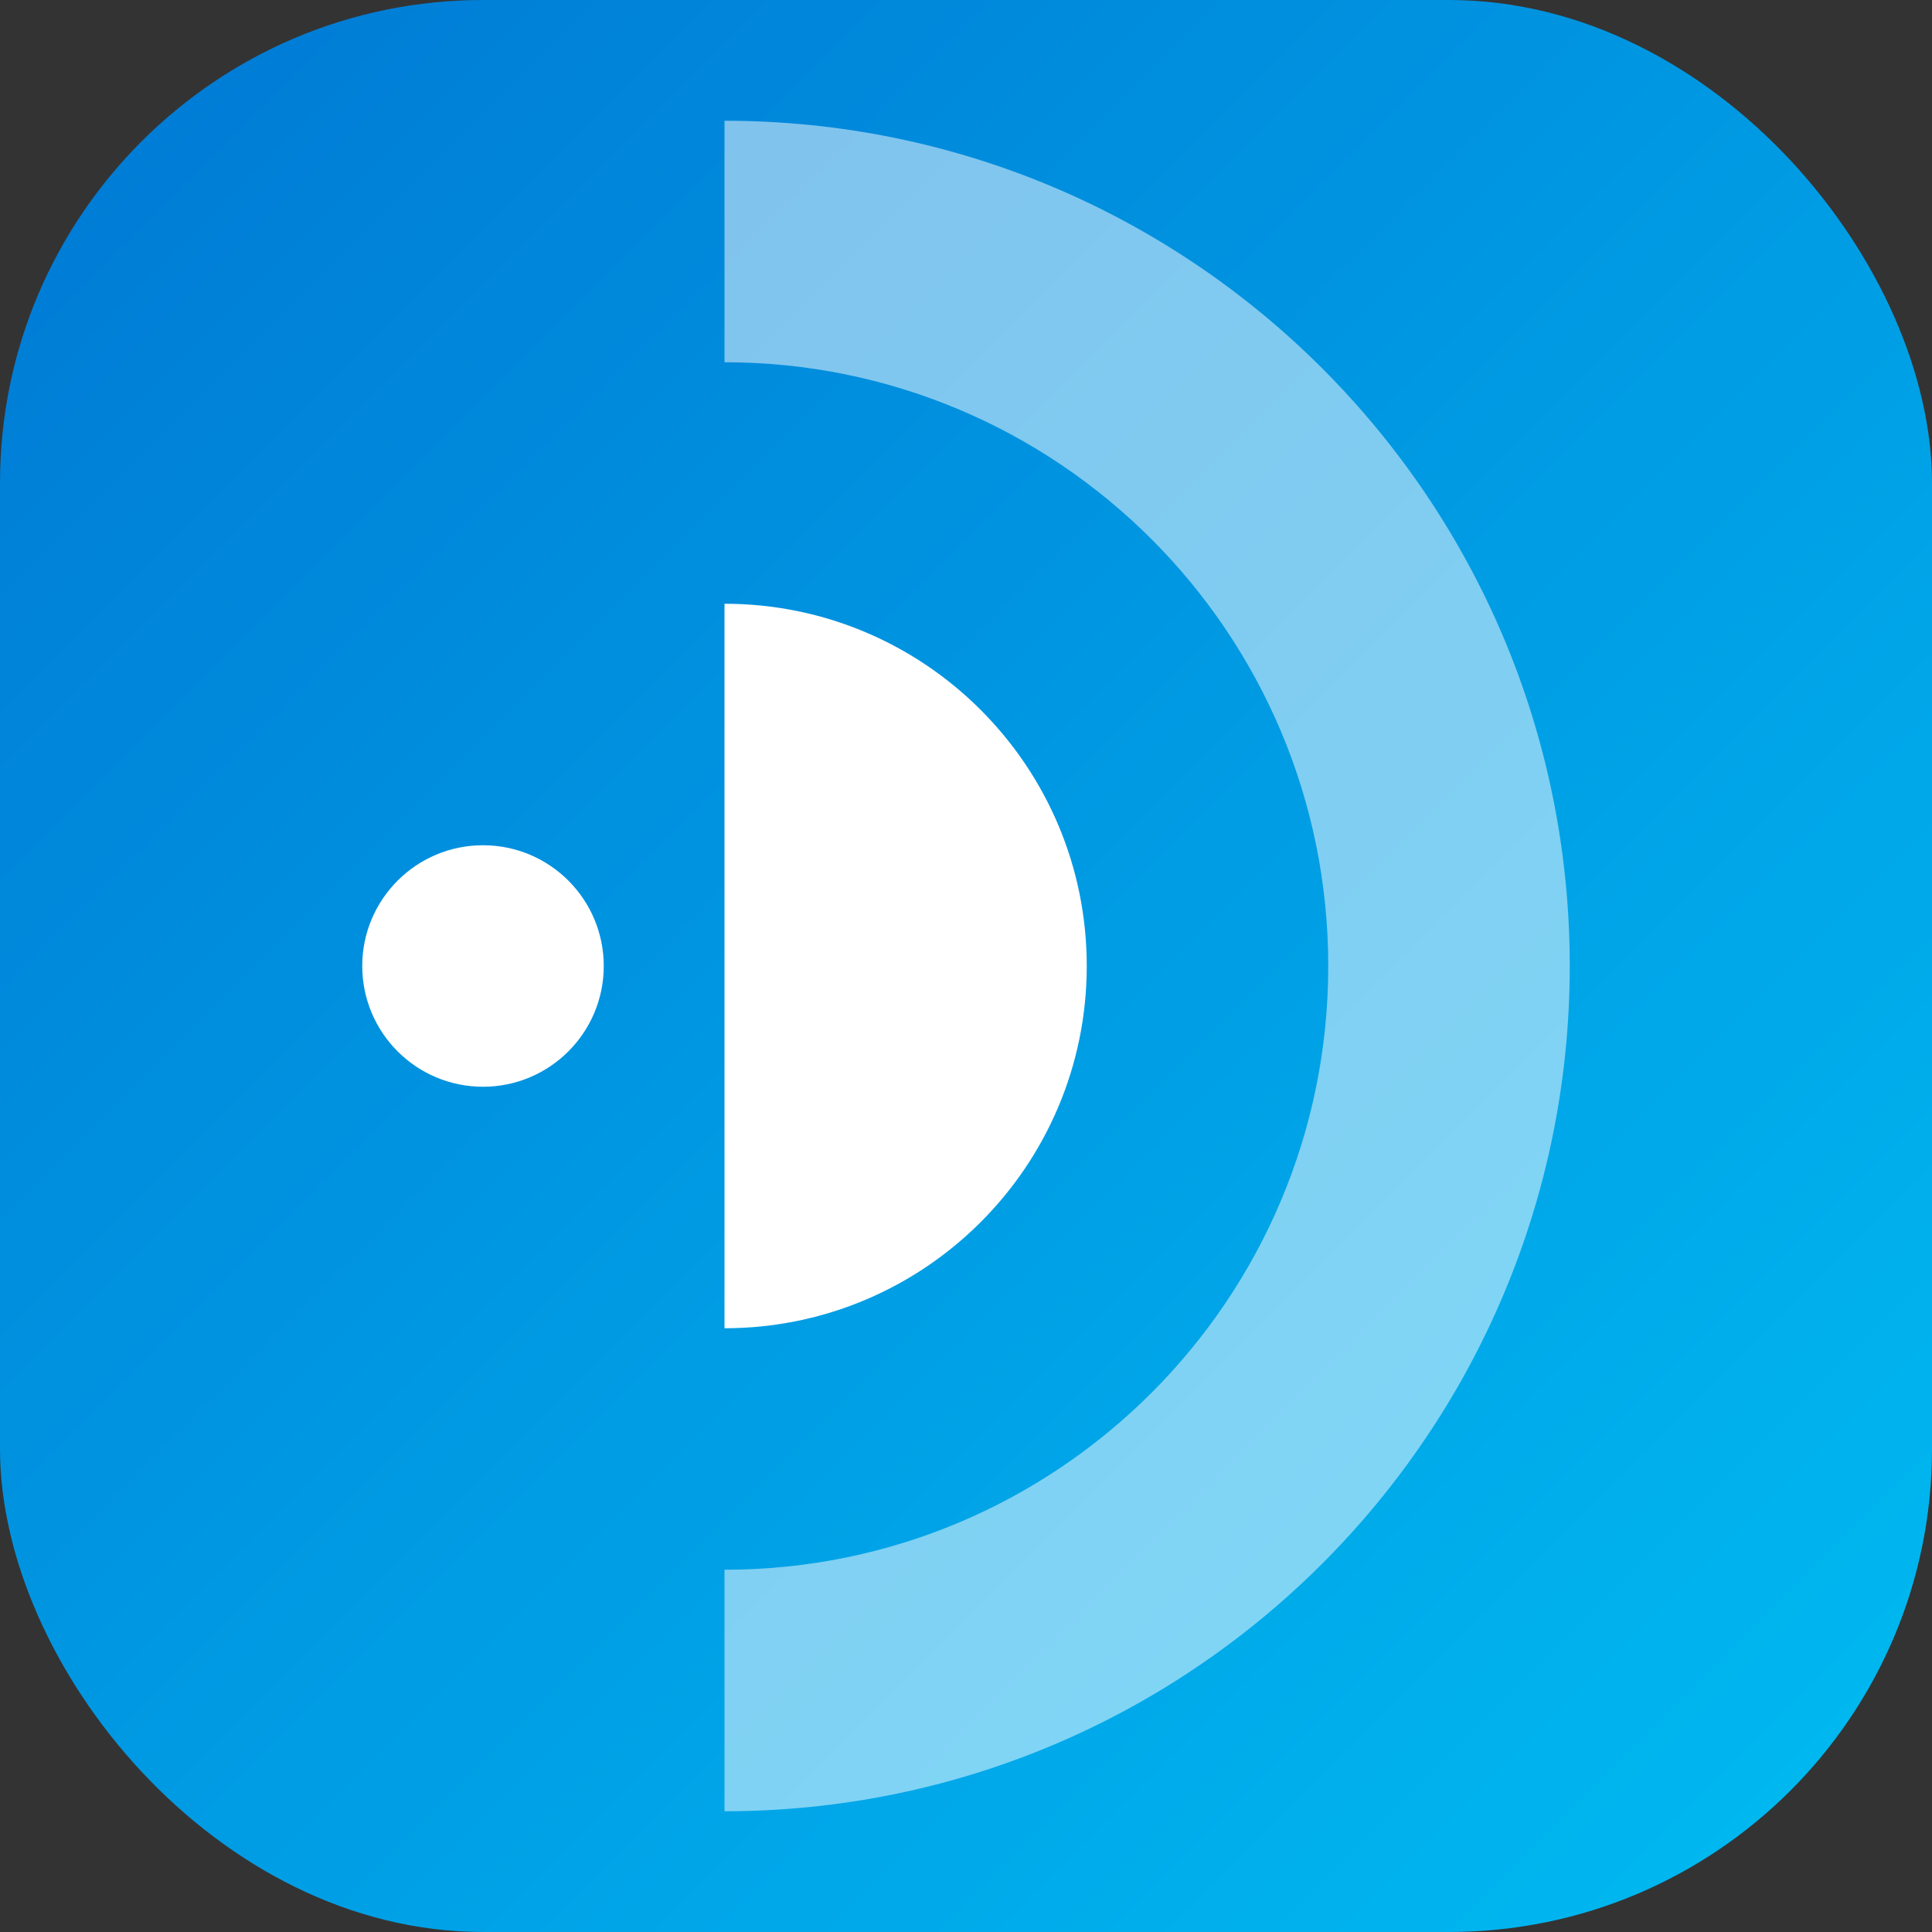
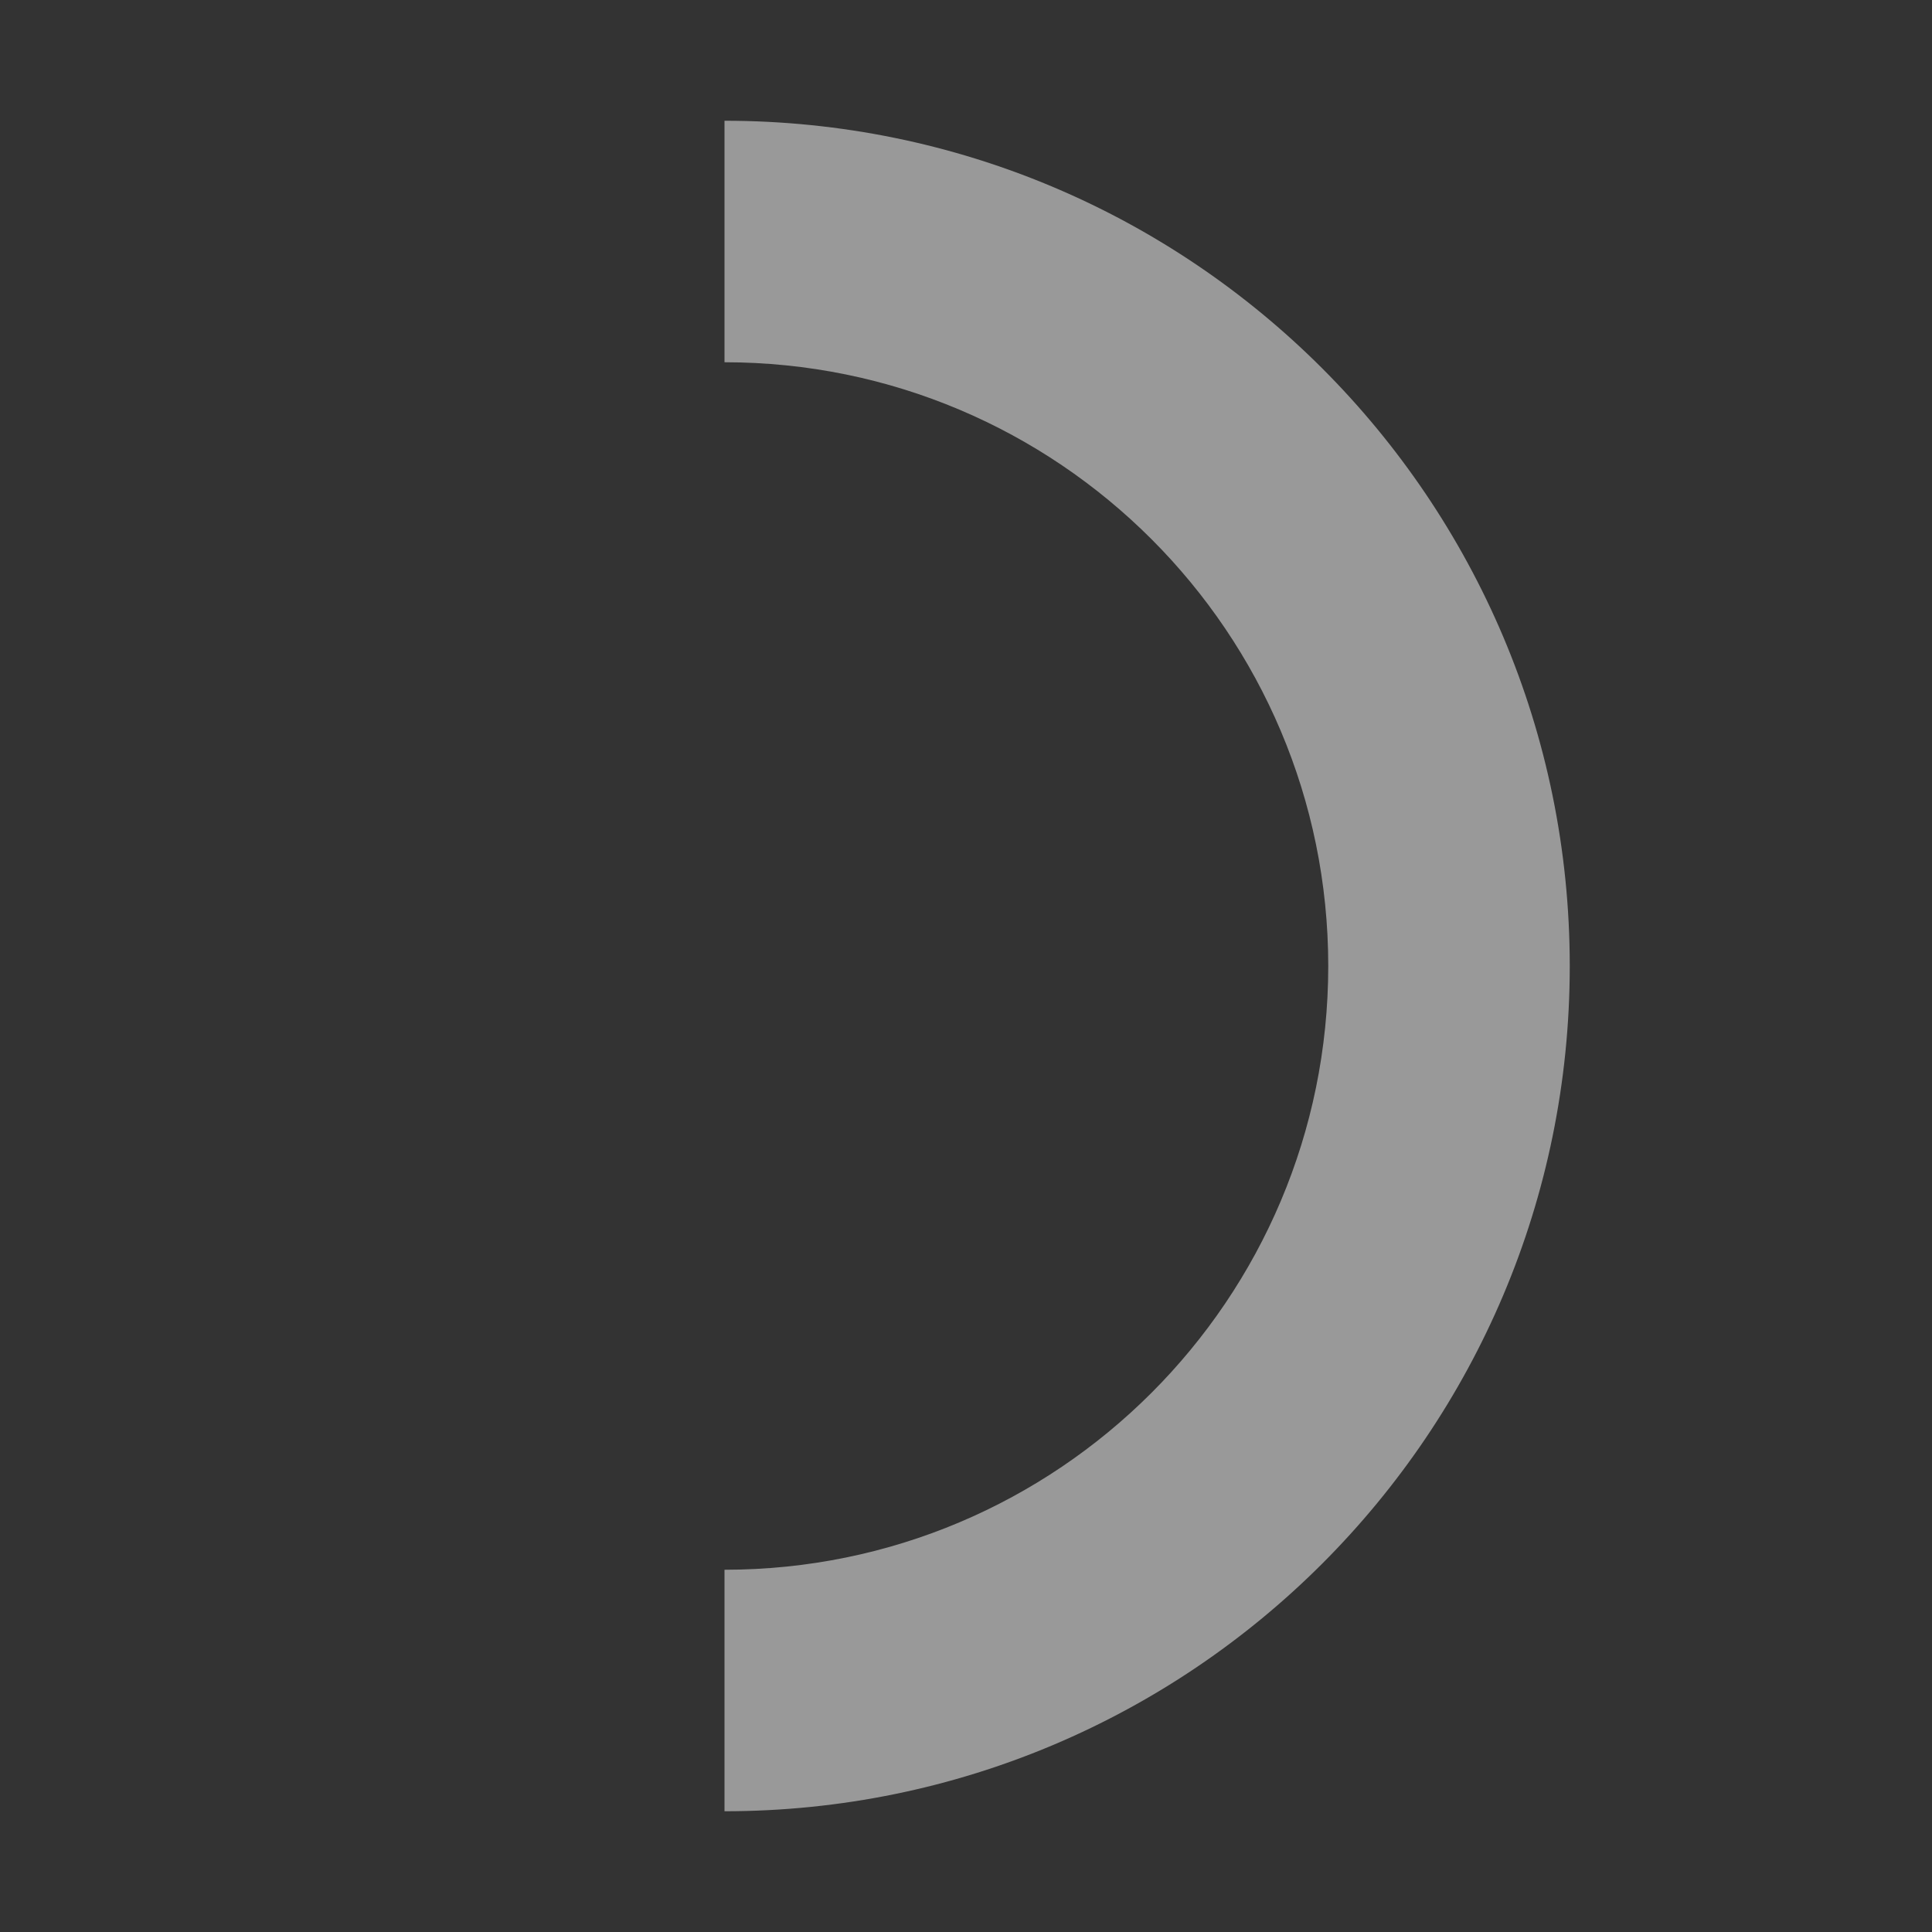
<svg xmlns="http://www.w3.org/2000/svg" width="512" height="512" viewBox="0 0 512 512" fill="none">
  <rect x="0" y="0" width="512" height="512" fill="#333333" stroke="none" />
  <defs>
    <linearGradient id="paint0_linear" x1="0" y1="0" x2="512" y2="512" gradientUnits="userSpaceOnUse">
      <stop stop-color="#0078D4" />
      <stop offset="1" stop-color="#00BCF2" />
    </linearGradient>
  </defs>
-   <rect width="512" height="512" rx="128" fill="url(#paint0_linear)" />
-   <path d="M160 256C160 238.327 145.673 224 128 224C110.327 224 96 238.327 96 256C96 273.673 110.327 288 128 288C145.673 288 160 273.673 160 256Z" fill="white" />
-   <path d="M288 256C288 202.981 245.019 160 192 160V352C245.019 352 288 309.019 288 256Z" fill="white" />
  <path d="M416 256C416 132.288 315.712 32 192 32V96C280.365 96 352 167.635 352 256C352 344.365 280.365 416 192 416V480C315.712 480 416 379.712 416 256Z" fill="white" fill-opacity="0.5" />
</svg>